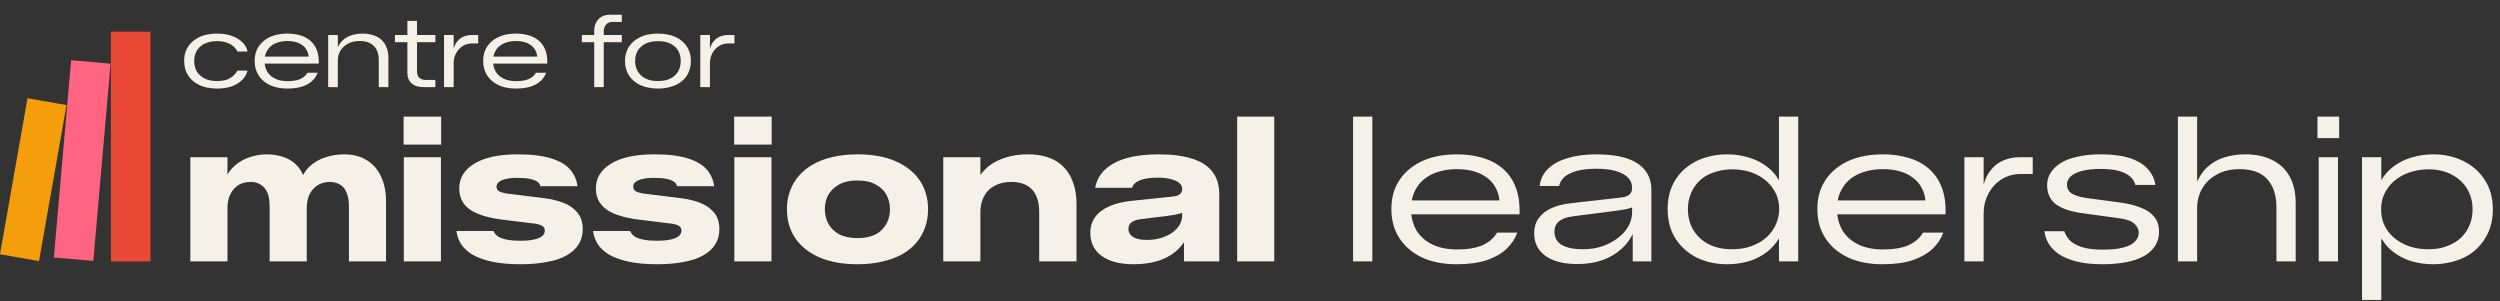
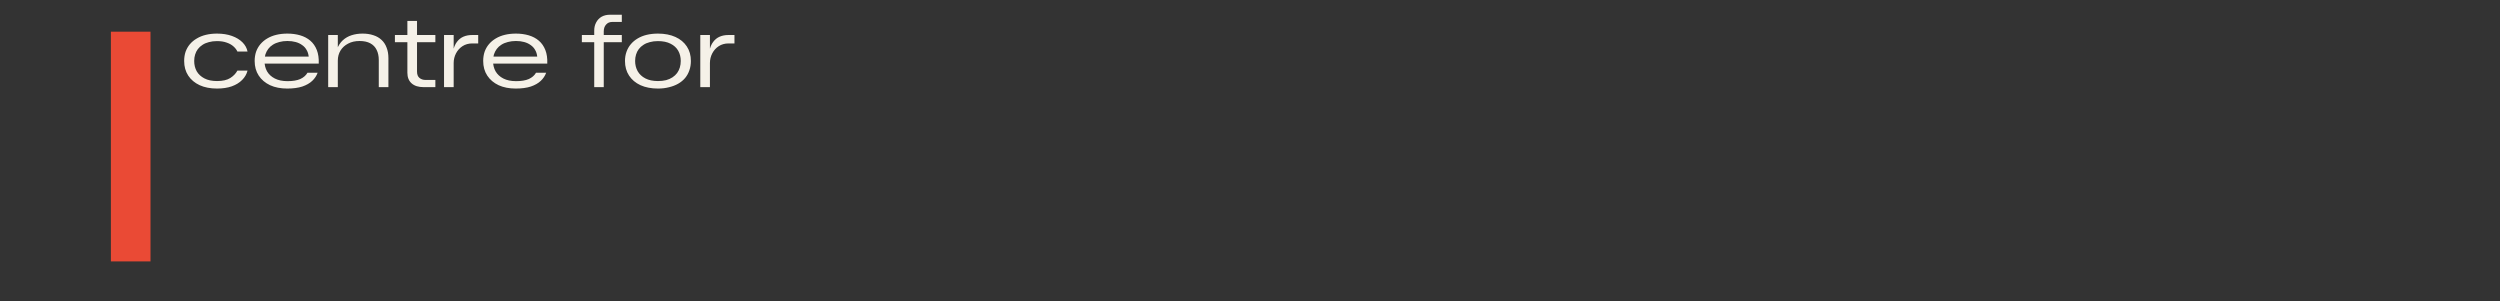
<svg xmlns="http://www.w3.org/2000/svg" width="1578" height="190" viewBox="0 0 1578 190" fill="none">
  <rect x="0" y="0" width="1578" height="190" fill="#333333" stroke="none" />
-   <path d="M120.145 165V99.208H143.569V117.384L141.265 115.336C142.801 110.899 145.02 107.4 147.921 104.84C150.822 102.195 154.065 100.317 157.649 99.208C161.233 98.013 164.774 97.416 168.273 97.416C172.369 97.416 176.124 98.056 179.537 99.336C182.95 100.531 185.809 102.493 188.113 105.224C190.417 107.955 191.953 111.453 192.721 115.72L189.393 115.336C190.588 111.069 192.636 107.613 195.537 104.968C198.438 102.323 201.809 100.403 205.649 99.208C209.489 98.013 213.329 97.416 217.169 97.416C222.801 97.416 227.58 98.653 231.505 101.128C235.43 103.517 238.417 106.931 240.465 111.368C242.598 115.72 243.665 120.968 243.665 127.112V165H220.241V130.44C220.241 126.771 219.729 123.784 218.705 121.48C217.766 119.176 216.401 117.512 214.609 116.488C212.817 115.379 210.684 114.824 208.209 114.824C205.478 114.824 203.004 115.464 200.785 116.744C198.566 118.024 196.817 119.901 195.537 122.376C194.257 124.851 193.617 127.923 193.617 131.592V165H170.193V130.44C170.193 124.893 169.084 120.925 166.865 118.536C164.646 116.061 161.745 114.824 158.161 114.824C155.345 114.824 152.828 115.464 150.609 116.744C148.476 118.024 146.769 119.901 145.489 122.376C144.209 124.851 143.569 127.923 143.569 131.592V165H120.145ZM254.895 165V99.208H278.319V165H254.895ZM254.767 91.272V73.608H278.447V91.272H254.767ZM328.533 166.792C321.45 166.792 315.392 166.237 310.357 165.128C305.408 164.019 301.312 162.525 298.069 160.648C294.912 158.685 292.522 156.424 290.901 153.864C289.365 151.304 288.426 148.616 288.085 145.8H311.509C311.936 146.909 312.746 147.976 313.941 149C315.221 149.939 317.056 150.664 319.445 151.176C321.834 151.688 324.864 151.944 328.533 151.944C332.032 151.944 334.89 151.688 337.109 151.176C339.413 150.664 341.12 149.939 342.229 149C343.338 147.976 343.893 146.867 343.893 145.672C343.893 144.392 343.424 143.411 342.485 142.728C341.546 142.045 340.01 141.533 337.877 141.192L317.013 138.632C307.626 137.437 300.757 135.261 296.405 132.104C292.053 128.947 289.877 124.552 289.877 118.92C289.877 115.677 290.645 112.776 292.181 110.216C293.802 107.571 296.149 105.309 299.221 103.432C302.293 101.469 306.133 99.976 310.741 98.952C315.434 97.928 320.81 97.416 326.869 97.416C335.573 97.416 342.57 98.269 347.861 99.976C353.152 101.597 357.12 103.901 359.765 106.888C362.41 109.875 363.989 113.416 364.501 117.512H341.077C340.906 116.403 340.266 115.464 339.157 114.696C338.048 113.928 336.469 113.331 334.421 112.904C332.373 112.477 329.728 112.264 326.485 112.264C323.498 112.264 321.024 112.52 319.061 113.032C317.184 113.459 315.776 114.099 314.837 114.952C313.898 115.72 313.429 116.659 313.429 117.768C313.429 119.048 313.941 120.029 314.965 120.712C316.074 121.309 317.61 121.779 319.573 122.12L343.381 125.064C348.16 125.661 352.341 126.685 355.925 128.136C359.594 129.587 362.496 131.677 364.629 134.408C366.762 137.053 367.829 140.467 367.829 144.648C367.829 148.317 366.933 151.56 365.141 154.376C363.434 157.107 360.874 159.411 357.461 161.288C354.133 163.165 349.994 164.531 345.045 165.384C340.181 166.323 334.677 166.792 328.533 166.792ZM414.783 166.792C407.7 166.792 401.642 166.237 396.607 165.128C391.658 164.019 387.562 162.525 384.319 160.648C381.162 158.685 378.772 156.424 377.151 153.864C375.615 151.304 374.676 148.616 374.335 145.8H397.759C398.186 146.909 398.996 147.976 400.191 149C401.471 149.939 403.306 150.664 405.695 151.176C408.084 151.688 411.114 151.944 414.783 151.944C418.282 151.944 421.14 151.688 423.359 151.176C425.663 150.664 427.37 149.939 428.479 149C429.588 147.976 430.143 146.867 430.143 145.672C430.143 144.392 429.674 143.411 428.735 142.728C427.796 142.045 426.26 141.533 424.127 141.192L403.263 138.632C393.876 137.437 387.007 135.261 382.655 132.104C378.303 128.947 376.127 124.552 376.127 118.92C376.127 115.677 376.895 112.776 378.431 110.216C380.052 107.571 382.399 105.309 385.471 103.432C388.543 101.469 392.383 99.976 396.991 98.952C401.684 97.928 407.06 97.416 413.119 97.416C421.823 97.416 428.82 98.269 434.111 99.976C439.402 101.597 443.37 103.901 446.015 106.888C448.66 109.875 450.239 113.416 450.751 117.512H427.327C427.156 116.403 426.516 115.464 425.407 114.696C424.298 113.928 422.719 113.331 420.671 112.904C418.623 112.477 415.978 112.264 412.735 112.264C409.748 112.264 407.274 112.52 405.311 113.032C403.434 113.459 402.026 114.099 401.087 114.952C400.148 115.72 399.679 116.659 399.679 117.768C399.679 119.048 400.191 120.029 401.215 120.712C402.324 121.309 403.86 121.779 405.823 122.12L429.631 125.064C434.41 125.661 438.591 126.685 442.175 128.136C445.844 129.587 448.746 131.677 450.879 134.408C453.012 137.053 454.079 140.467 454.079 144.648C454.079 148.317 453.183 151.56 451.391 154.376C449.684 157.107 447.124 159.411 443.711 161.288C440.383 163.165 436.244 164.531 431.295 165.384C426.431 166.323 420.927 166.792 414.783 166.792ZM463.52 165V99.208H486.944V165H463.52ZM463.392 91.272V73.608H487.072V91.272H463.392ZM541.254 166.792C531.867 166.792 523.846 165.341 517.19 162.44C510.534 159.539 505.457 155.485 501.958 150.28C498.459 145.075 496.71 139.016 496.71 132.104C496.71 127.923 497.35 124.083 498.63 120.584C499.91 117 501.787 113.8 504.262 110.984C506.737 108.083 509.766 105.651 513.35 103.688C516.934 101.64 521.03 100.104 525.638 99.08C530.331 97.971 535.537 97.416 541.254 97.416C550.726 97.416 558.747 98.867 565.318 101.768C571.974 104.669 577.051 108.723 580.55 113.928C584.049 119.133 585.798 125.192 585.798 132.104C585.798 136.2 585.158 140.04 583.878 143.624C582.598 147.208 580.721 150.451 578.246 153.352C575.857 156.168 572.827 158.6 569.158 160.648C565.574 162.611 561.435 164.104 556.742 165.128C552.049 166.237 546.886 166.792 541.254 166.792ZM541.254 150.28C544.07 150.28 546.587 149.981 548.806 149.384C551.025 148.787 552.945 147.933 554.566 146.824C556.187 145.629 557.51 144.264 558.534 142.728C559.643 141.192 560.454 139.528 560.966 137.736C561.478 135.944 561.734 134.067 561.734 132.104C561.734 128.776 561.009 125.747 559.558 123.016C558.107 120.285 555.846 118.109 552.774 116.488C549.787 114.781 545.947 113.928 541.254 113.928C538.438 113.928 535.921 114.227 533.702 114.824C531.483 115.421 529.563 116.317 527.942 117.512C526.321 118.621 524.955 119.944 523.846 121.48C522.737 122.931 521.926 124.595 521.414 126.472C520.902 128.264 520.646 130.141 520.646 132.104C520.646 135.347 521.371 138.376 522.822 141.192C524.358 143.923 526.619 146.141 529.606 147.848C532.678 149.469 536.561 150.28 541.254 150.28ZM595.395 165V99.208H618.819V117.64L616.643 113.928C618.435 110.515 620.824 107.571 623.811 105.096C626.883 102.621 630.51 100.744 634.691 99.464C638.872 98.099 643.523 97.416 648.643 97.416C653.763 97.416 658.2 98.099 661.955 99.464C665.795 100.829 668.995 102.877 671.555 105.608C674.2 108.339 676.163 111.667 677.443 115.592C678.808 119.432 679.491 123.784 679.491 128.648V165H655.939V133.512C655.939 129.587 655.299 126.259 654.019 123.528C652.739 120.712 650.819 118.579 648.259 117.128C645.699 115.592 642.456 114.824 638.531 114.824C634.35 114.824 630.766 115.635 627.779 117.256C624.878 118.792 622.659 121.011 621.123 123.912C619.587 126.728 618.819 130.056 618.819 133.896V165H595.395ZM715.471 166.792C706.938 166.792 700.239 165.043 695.375 161.544C690.596 158.045 688.207 153.224 688.207 147.08C688.207 143.155 689.231 139.784 691.279 136.968C693.327 134.152 696.399 131.848 700.495 130.056C704.591 128.264 709.754 127.112 715.983 126.6L740.303 124.04C742.266 123.869 743.716 123.4 744.655 122.632C745.679 121.779 746.191 120.712 746.191 119.432V119.304C746.191 117.768 745.551 116.488 744.271 115.464C742.991 114.355 741.199 113.544 738.895 113.032C736.676 112.435 733.988 112.136 730.831 112.136C726.052 112.136 722.298 112.691 719.567 113.8C716.836 114.824 715.172 116.403 714.575 118.536H691.279C692.132 113.928 694.223 110.088 697.551 107.016C700.879 103.859 705.359 101.469 710.991 99.848C716.708 98.227 723.492 97.416 731.343 97.416C739.962 97.416 747.087 98.355 752.719 100.232C758.351 102.024 762.575 104.797 765.391 108.552C768.207 112.307 769.615 117.043 769.615 122.76V165H747.343V145.8L749.775 148.744C747.812 152.755 745.252 156.083 742.095 158.728C738.938 161.373 735.14 163.379 730.703 164.744C726.351 166.109 721.274 166.792 715.471 166.792ZM723.919 151.432C727.076 151.432 729.978 151.048 732.623 150.28C735.354 149.427 737.743 148.317 739.791 146.952C741.839 145.501 743.418 143.837 744.527 141.96C745.636 140.083 746.191 138.077 746.191 135.944V127.368L749.903 132.744C748.623 133.512 746.916 134.195 744.783 134.792C742.65 135.389 739.876 135.901 736.463 136.328L719.823 138.376C717.263 138.717 715.343 139.4 714.063 140.424C712.868 141.363 712.271 142.728 712.271 144.52C712.271 146.653 713.252 148.36 715.215 149.64C717.263 150.835 720.164 151.432 723.919 151.432ZM780.892 165V73.608H804.316V165H780.892ZM854.053 165V73.608H866.213V165H854.053ZM919.319 166.792C911.042 166.792 903.831 165.384 897.687 162.568C891.543 159.667 886.764 155.613 883.351 150.408C879.938 145.203 878.231 139.059 878.231 131.976C878.231 127.795 878.828 123.912 880.023 120.328C881.303 116.744 883.138 113.544 885.527 110.728C887.916 107.912 890.775 105.523 894.103 103.56C897.516 101.512 901.356 99.976 905.623 98.952C909.89 97.928 914.54 97.416 919.575 97.416C925.378 97.416 930.754 98.141 935.703 99.592C940.652 101.043 944.919 103.304 948.503 106.376C952.087 109.448 954.818 113.373 956.695 118.152C958.572 122.931 959.383 128.648 959.127 135.304H885.655V126.472H946.455C946.114 123.229 945.218 120.413 943.767 118.024C942.402 115.549 940.524 113.501 938.135 111.88C935.831 110.173 933.1 108.893 929.943 108.04C926.871 107.187 923.415 106.76 919.575 106.76C915.82 106.76 912.407 107.187 909.335 108.04C906.263 108.808 903.532 109.96 901.143 111.496C898.839 112.947 896.919 114.696 895.383 116.744C893.847 118.792 892.652 121.096 891.799 123.656C891.031 126.216 890.647 128.989 890.647 131.976C890.647 136.84 891.714 141.192 893.847 145.032C896.066 148.872 899.351 151.901 903.703 154.12C908.055 156.339 913.388 157.448 919.703 157.448C926.359 157.448 931.735 156.552 935.831 154.76C939.927 152.883 942.956 150.237 944.919 146.824H957.719C956.354 150.664 954.092 154.077 950.935 157.064C947.778 160.051 943.596 162.44 938.391 164.232C933.186 165.939 926.828 166.792 919.319 166.792ZM995.626 166.664C987.007 166.664 980.309 164.957 975.53 161.544C970.751 158.131 968.362 153.352 968.362 147.208C968.362 143.624 969.258 140.552 971.05 137.992C972.842 135.347 975.445 133.213 978.858 131.592C982.357 129.885 986.623 128.776 991.658 128.264L1023.15 124.68C1025.54 124.424 1027.28 123.827 1028.39 122.888C1029.59 121.864 1030.19 120.456 1030.19 118.664V118.536C1030.19 115.976 1029.29 113.8 1027.5 112.008C1025.71 110.216 1023.15 108.851 1019.82 107.912C1016.49 106.973 1012.48 106.504 1007.79 106.504C1000.79 106.504 995.285 107.443 991.274 109.32C987.263 111.112 984.874 113.8 984.106 117.384H971.818C972.33 113.117 974.079 109.533 977.066 106.632C980.053 103.645 984.149 101.384 989.354 99.848C994.559 98.227 1000.75 97.416 1007.91 97.416C1015.42 97.416 1021.74 98.269 1026.86 99.976C1031.98 101.683 1035.82 104.2 1038.38 107.528C1041.02 110.856 1042.35 114.995 1042.35 119.944V165H1030.57V143.624L1031.72 145.288C1029.84 149.811 1027.16 153.693 1023.66 156.936C1020.24 160.093 1016.15 162.525 1011.37 164.232C1006.68 165.853 1001.43 166.664 995.626 166.664ZM999.21 157.32C1003.48 157.32 1007.44 156.723 1011.11 155.528C1014.87 154.248 1018.15 152.541 1020.97 150.408C1023.87 148.275 1026.13 145.8 1027.75 142.984C1029.38 140.083 1030.19 137.053 1030.19 133.896V126.856L1032.36 129.928C1030.91 130.696 1029.2 131.336 1027.24 131.848C1025.36 132.275 1022.72 132.701 1019.31 133.128L992.554 136.584C988.714 137.096 985.855 138.163 983.978 139.784C982.101 141.32 981.162 143.453 981.162 146.184C981.162 149.853 982.655 152.627 985.642 154.504C988.714 156.381 993.237 157.32 999.21 157.32ZM1090.11 166.792C1083.2 166.792 1076.88 165.427 1071.17 162.696C1065.53 159.88 1061.01 155.869 1057.6 150.664C1054.27 145.459 1052.61 139.229 1052.61 131.976C1052.61 127.624 1053.2 123.656 1054.4 120.072C1055.68 116.403 1057.47 113.16 1059.77 110.344C1062.08 107.528 1064.77 105.181 1067.84 103.304C1071 101.341 1074.45 99.891 1078.21 98.952C1081.96 97.928 1085.93 97.416 1090.11 97.416C1094.89 97.416 1099.5 98.099 1103.93 99.464C1108.37 100.744 1112.34 102.792 1115.84 105.608C1119.34 108.339 1122.11 111.88 1124.16 116.232L1122.88 117.768V73.608H1135.04V165H1122.88V146.312L1124.16 147.976C1122.11 152.243 1119.34 155.784 1115.84 158.6C1112.34 161.416 1108.37 163.507 1103.93 164.872C1099.5 166.152 1094.89 166.792 1090.11 166.792ZM1093.31 157.32C1096.72 157.32 1099.92 156.936 1102.91 156.168C1105.9 155.315 1108.63 154.163 1111.1 152.712C1113.58 151.176 1115.67 149.384 1117.37 147.336C1119.17 145.203 1120.53 142.856 1121.47 140.296C1122.49 137.651 1123.01 134.877 1123.01 131.976C1123.01 127.027 1121.68 122.675 1119.04 118.92C1116.48 115.165 1112.98 112.221 1108.54 110.088C1104.1 107.955 1099.03 106.888 1093.31 106.888C1089.9 106.888 1086.74 107.315 1083.84 108.168C1080.94 108.936 1078.33 110.045 1076.03 111.496C1073.81 112.947 1071.89 114.739 1070.27 116.872C1068.73 118.92 1067.54 121.224 1066.69 123.784C1065.83 126.259 1065.41 128.989 1065.41 131.976C1065.41 136.84 1066.52 141.192 1068.73 145.032C1071.04 148.872 1074.28 151.901 1078.46 154.12C1082.64 156.253 1087.59 157.32 1093.31 157.32ZM1188.19 166.792C1179.92 166.792 1172.71 165.384 1166.56 162.568C1160.42 159.667 1155.64 155.613 1152.23 150.408C1148.81 145.203 1147.11 139.059 1147.11 131.976C1147.11 127.795 1147.7 123.912 1148.9 120.328C1150.18 116.744 1152.01 113.544 1154.4 110.728C1156.79 107.912 1159.65 105.523 1162.98 103.56C1166.39 101.512 1170.23 99.976 1174.5 98.952C1178.76 97.928 1183.42 97.416 1188.45 97.416C1194.25 97.416 1199.63 98.141 1204.58 99.592C1209.53 101.043 1213.79 103.304 1217.38 106.376C1220.96 109.448 1223.69 113.373 1225.57 118.152C1227.45 122.931 1228.26 128.648 1228 135.304H1154.53V126.472H1215.33C1214.99 123.229 1214.09 120.413 1212.64 118.024C1211.28 115.549 1209.4 113.501 1207.01 111.88C1204.71 110.173 1201.98 108.893 1198.82 108.04C1195.75 107.187 1192.29 106.76 1188.45 106.76C1184.7 106.76 1181.28 107.187 1178.21 108.04C1175.14 108.808 1172.41 109.96 1170.02 111.496C1167.71 112.947 1165.79 114.696 1164.26 116.744C1162.72 118.792 1161.53 121.096 1160.67 123.656C1159.91 126.216 1159.52 128.989 1159.52 131.976C1159.52 136.84 1160.59 141.192 1162.72 145.032C1164.94 148.872 1168.23 151.901 1172.58 154.12C1176.93 156.339 1182.26 157.448 1188.58 157.448C1195.23 157.448 1200.61 156.552 1204.71 154.76C1208.8 152.883 1211.83 150.237 1213.79 146.824H1226.59C1225.23 150.664 1222.97 154.077 1219.81 157.064C1216.65 160.051 1212.47 162.44 1207.27 164.232C1202.06 165.939 1195.7 166.792 1188.19 166.792ZM1239.92 165V99.208H1252.08V120.584L1251.19 120.072C1252.21 114.952 1253.88 110.899 1256.18 107.912C1258.48 104.84 1261.26 102.621 1264.5 101.256C1267.74 99.891 1271.28 99.208 1275.12 99.208H1283.06V109.832H1275.51C1270.9 109.832 1266.8 110.984 1263.22 113.288C1259.72 115.592 1256.99 118.621 1255.03 122.376C1253.07 126.131 1252.08 130.227 1252.08 134.664V165H1239.92ZM1327.21 166.792C1320.64 166.792 1315.05 166.195 1310.45 165C1305.92 163.805 1302.21 162.227 1299.31 160.264C1296.49 158.216 1294.36 155.955 1292.91 153.48C1291.54 151.005 1290.73 148.488 1290.48 145.928H1303.02C1303.53 147.72 1304.56 149.512 1306.09 151.304C1307.72 153.096 1310.19 154.589 1313.52 155.784C1316.93 156.979 1321.5 157.576 1327.21 157.576C1332.76 157.576 1337.2 157.107 1340.53 156.168C1343.85 155.229 1346.24 153.949 1347.69 152.328C1349.23 150.707 1350 148.915 1350 146.952C1350 144.904 1349.1 143.027 1347.31 141.32C1345.52 139.528 1342.23 138.333 1337.45 137.736L1315.05 134.664C1307.2 133.64 1301.4 131.72 1297.65 128.904C1293.98 126.003 1292.14 122.035 1292.14 117C1292.14 114.184 1292.82 111.624 1294.19 109.32C1295.64 106.931 1297.73 104.84 1300.46 103.048C1303.28 101.256 1306.82 99.891 1311.09 98.952C1315.35 97.928 1320.34 97.416 1326.06 97.416C1333.49 97.416 1339.63 98.227 1344.49 99.848C1349.36 101.469 1353.07 103.731 1355.63 106.632C1358.28 109.533 1359.9 112.904 1360.49 116.744H1347.82C1347.4 114.867 1346.41 113.203 1344.88 111.752C1343.34 110.216 1341.04 108.979 1337.97 108.04C1334.89 107.101 1330.84 106.632 1325.81 106.632C1321.11 106.632 1317.19 107.059 1314.03 107.912C1310.87 108.765 1308.53 109.917 1306.99 111.368C1305.45 112.819 1304.69 114.525 1304.69 116.488C1304.69 118.877 1305.67 120.755 1307.63 122.12C1309.68 123.4 1312.66 124.339 1316.59 124.936L1338.61 127.88C1343.47 128.563 1347.69 129.629 1351.28 131.08C1354.95 132.445 1357.76 134.365 1359.73 136.84C1361.77 139.229 1362.8 142.387 1362.8 146.312C1362.8 149.725 1361.94 152.712 1360.24 155.272C1358.62 157.832 1356.27 159.965 1353.2 161.672C1350.13 163.379 1346.37 164.659 1341.93 165.512C1337.58 166.365 1332.68 166.792 1327.21 166.792ZM1374.68 165V73.608H1386.84V118.536L1385.69 117.384C1387.48 112.605 1389.87 108.765 1392.85 105.864C1395.93 102.963 1399.51 100.829 1403.61 99.464C1407.79 98.099 1412.31 97.416 1417.17 97.416C1423.83 97.416 1429.5 98.611 1434.2 101C1438.98 103.304 1442.65 106.76 1445.21 111.368C1447.77 115.976 1449.05 121.651 1449.05 128.392V165H1436.89V130.824C1436.89 123.4 1435.01 117.555 1431.25 113.288C1427.5 108.936 1421.57 106.76 1413.46 106.76C1408.09 106.76 1403.39 107.869 1399.38 110.088C1395.37 112.221 1392.26 115.165 1390.04 118.92C1387.9 122.675 1386.84 126.856 1386.84 131.464V165H1374.68ZM1463.56 165V99.208H1475.72V165H1463.56ZM1462.79 87.176V73.608H1476.49V87.176H1462.79ZM1490.92 189.32V99.208H1503.08V117.768L1501.8 116.232C1503.85 111.88 1506.63 108.339 1510.12 105.608C1513.62 102.792 1517.59 100.744 1522.03 99.464C1526.47 98.099 1531.07 97.416 1535.85 97.416C1542.85 97.416 1549.16 98.824 1554.8 101.64C1560.51 104.371 1565.04 108.339 1568.36 113.544C1571.78 118.664 1573.48 124.893 1573.48 132.232C1573.48 136.584 1572.84 140.595 1571.56 144.264C1570.28 147.848 1568.49 151.048 1566.19 153.864C1563.97 156.68 1561.28 159.069 1558.12 161.032C1554.97 162.909 1551.51 164.317 1547.76 165.256C1544 166.28 1540.03 166.792 1535.85 166.792C1531.07 166.792 1526.47 166.152 1522.03 164.872C1517.59 163.507 1513.62 161.416 1510.12 158.6C1506.63 155.784 1503.85 152.243 1501.8 147.976L1503.08 146.312V189.32H1490.92ZM1532.78 157.32C1536.19 157.32 1539.31 156.936 1542.12 156.168C1545.03 155.315 1547.63 154.163 1549.93 152.712C1552.24 151.261 1554.16 149.512 1555.69 147.464C1557.31 145.331 1558.55 142.984 1559.4 140.424C1560.26 137.864 1560.68 135.133 1560.68 132.232C1560.68 127.283 1559.53 122.931 1557.23 119.176C1554.92 115.336 1551.68 112.349 1547.5 110.216C1543.4 107.997 1538.5 106.888 1532.78 106.888C1529.37 106.888 1526.12 107.315 1523.05 108.168C1520.07 108.936 1517.34 110.088 1514.86 111.624C1512.39 113.075 1510.25 114.867 1508.46 117C1506.75 119.048 1505.39 121.352 1504.36 123.912C1503.43 126.472 1502.96 129.245 1502.96 132.232C1502.96 137.096 1504.24 141.448 1506.8 145.288C1509.44 149.043 1512.98 151.987 1517.42 154.12C1521.94 156.253 1527.06 157.32 1532.78 157.32Z" fill="#F5F1E8" />
  <path d="M136.977 55.896C132.796 55.896 129.148 55.192 126.033 53.784C122.918 52.333 120.508 50.307 118.801 47.704C117.094 45.101 116.241 42.029 116.241 38.488C116.241 36.397 116.54 34.456 117.137 32.664C117.777 30.872 118.694 29.272 119.889 27.864C121.084 26.456 122.534 25.261 124.241 24.28C125.948 23.256 127.868 22.488 130.001 21.976C132.134 21.464 134.46 21.208 136.977 21.208C140.518 21.208 143.654 21.699 146.385 22.68C149.116 23.661 151.334 25.005 153.041 26.712C154.748 28.419 155.814 30.36 156.241 32.536H149.841C149.329 31.384 148.518 30.317 147.409 29.336C146.3 28.312 144.87 27.501 143.121 26.904C141.414 26.264 139.366 25.944 136.977 25.944C135.1 25.944 133.393 26.157 131.857 26.584C130.321 26.968 128.977 27.544 127.825 28.312C126.673 29.037 125.692 29.933 124.881 31C124.113 32.024 123.537 33.176 123.153 34.456C122.769 35.693 122.577 37.037 122.577 38.488C122.577 40.92 123.11 43.096 124.177 45.016C125.286 46.893 126.908 48.387 129.041 49.496C131.174 50.605 133.82 51.16 136.977 51.16C140.561 51.16 143.356 50.52 145.361 49.24C147.366 47.96 148.86 46.403 149.841 44.568H156.241C155.686 46.787 154.556 48.749 152.849 50.456C151.185 52.163 149.009 53.507 146.321 54.488C143.633 55.427 140.518 55.896 136.977 55.896ZM181.285 55.896C177.146 55.896 173.541 55.192 170.469 53.784C167.397 52.333 165.008 50.307 163.301 47.704C161.594 45.101 160.741 42.029 160.741 38.488C160.741 36.397 161.04 34.456 161.637 32.664C162.277 30.872 163.194 29.272 164.389 27.864C165.584 26.456 167.013 25.261 168.677 24.28C170.384 23.256 172.304 22.488 174.437 21.976C176.57 21.464 178.896 21.208 181.413 21.208C184.314 21.208 187.002 21.571 189.477 22.296C191.952 23.021 194.085 24.152 195.877 25.688C197.669 27.224 199.034 29.187 199.973 31.576C200.912 33.965 201.317 36.824 201.189 40.152H164.453V35.736H194.853C194.682 34.115 194.234 32.707 193.509 31.512C192.826 30.275 191.888 29.251 190.693 28.44C189.541 27.587 188.176 26.947 186.597 26.52C185.061 26.093 183.333 25.88 181.413 25.88C179.536 25.88 177.829 26.093 176.293 26.52C174.757 26.904 173.392 27.48 172.197 28.248C171.045 28.973 170.085 29.848 169.317 30.872C168.549 31.896 167.952 33.048 167.525 34.328C167.141 35.608 166.949 36.995 166.949 38.488C166.949 40.92 167.482 43.096 168.549 45.016C169.658 46.936 171.301 48.451 173.477 49.56C175.653 50.669 178.32 51.224 181.477 51.224C184.805 51.224 187.493 50.776 189.541 49.88C191.589 48.941 193.104 47.619 194.085 45.912H200.485C199.802 47.832 198.672 49.539 197.093 51.032C195.514 52.525 193.424 53.72 190.821 54.616C188.218 55.469 185.04 55.896 181.285 55.896ZM207.15 55V22.104H213.23V31.832L212.654 31.192C213.55 28.803 214.788 26.883 216.366 25.432C217.945 23.981 219.801 22.915 221.934 22.232C224.068 21.549 226.372 21.208 228.846 21.208C231.406 21.208 233.689 21.549 235.694 22.232C237.7 22.872 239.406 23.853 240.814 25.176C242.222 26.456 243.289 28.077 244.014 30.04C244.782 31.96 245.166 34.179 245.166 36.696V55H239.086V37.912C239.086 35.437 238.638 33.304 237.742 31.512C236.889 29.72 235.566 28.333 233.774 27.352C231.982 26.371 229.7 25.88 226.926 25.88C224.153 25.88 221.742 26.435 219.694 27.544C217.646 28.611 216.046 30.083 214.894 31.96C213.785 33.837 213.23 35.928 213.23 38.232V55H207.15ZM267.381 55C264.138 55 261.621 54.211 259.829 52.632C258.037 51.053 257.141 48.813 257.141 45.912V13.208H263.221V45.144C263.221 46.979 263.733 48.323 264.757 49.176C265.824 50.029 267.082 50.456 268.533 50.456H274.805V55H267.381ZM249.269 26.648V22.104H258.165V26.648H249.269ZM262.197 26.648V22.104H274.805V26.648H262.197ZM280.275 55V22.104H286.355V32.792L285.907 32.536C286.419 29.976 287.251 27.949 288.403 26.456C289.555 24.92 290.942 23.811 292.563 23.128C294.185 22.445 295.955 22.104 297.875 22.104H301.843V27.416H298.067C295.763 27.416 293.715 27.992 291.923 29.144C290.174 30.296 288.809 31.811 287.827 33.688C286.846 35.565 286.355 37.613 286.355 39.832V55H280.275ZM325.535 55.896C321.396 55.896 317.791 55.192 314.719 53.784C311.647 52.333 309.258 50.307 307.551 47.704C305.844 45.101 304.991 42.029 304.991 38.488C304.991 36.397 305.29 34.456 305.887 32.664C306.527 30.872 307.444 29.272 308.639 27.864C309.834 26.456 311.263 25.261 312.927 24.28C314.634 23.256 316.554 22.488 318.687 21.976C320.82 21.464 323.146 21.208 325.663 21.208C328.564 21.208 331.252 21.571 333.727 22.296C336.202 23.021 338.335 24.152 340.127 25.688C341.919 27.224 343.284 29.187 344.223 31.576C345.162 33.965 345.567 36.824 345.439 40.152H308.703V35.736H339.103C338.932 34.115 338.484 32.707 337.759 31.512C337.076 30.275 336.138 29.251 334.943 28.44C333.791 27.587 332.426 26.947 330.847 26.52C329.311 26.093 327.583 25.88 325.663 25.88C323.786 25.88 322.079 26.093 320.543 26.52C319.007 26.904 317.642 27.48 316.447 28.248C315.295 28.973 314.335 29.848 313.567 30.872C312.799 31.896 312.202 33.048 311.775 34.328C311.391 35.608 311.199 36.995 311.199 38.488C311.199 40.92 311.732 43.096 312.799 45.016C313.908 46.936 315.551 48.451 317.727 49.56C319.903 50.669 322.57 51.224 325.727 51.224C329.055 51.224 331.743 50.776 333.791 49.88C335.839 48.941 337.354 47.619 338.335 45.912H344.735C344.052 47.832 342.922 49.539 341.343 51.032C339.764 52.525 337.674 53.72 335.071 54.616C332.468 55.469 329.29 55.896 325.535 55.896ZM375.077 55V19.288C375.077 17.368 375.482 15.661 376.293 14.168C377.104 12.632 378.234 11.437 379.685 10.584C381.178 9.731 382.949 9.304 384.997 9.304H392.485V13.848H386.405C384.826 13.848 383.546 14.403 382.565 15.512C381.584 16.579 381.093 18.008 381.093 19.8V55H375.077ZM367.269 26.648V22.104H376.101V26.648H367.269ZM380.069 26.648V22.104H392.485V26.648H380.069ZM415.291 55.896C411.11 55.896 407.44 55.192 404.283 53.784C401.168 52.333 398.758 50.307 397.051 47.704C395.344 45.101 394.491 42.029 394.491 38.488C394.491 36.397 394.811 34.456 395.451 32.664C396.091 30.872 397.008 29.272 398.203 27.864C399.398 26.456 400.827 25.261 402.491 24.28C404.198 23.256 406.118 22.488 408.251 21.976C410.427 21.464 412.774 21.208 415.291 21.208C419.515 21.208 423.184 21.912 426.299 23.32C429.414 24.728 431.824 26.733 433.531 29.336C435.238 31.896 436.091 34.947 436.091 38.488C436.091 40.621 435.771 42.584 435.131 44.376C434.534 46.168 433.638 47.789 432.443 49.24C431.248 50.648 429.798 51.843 428.091 52.824C426.384 53.805 424.443 54.552 422.267 55.064C420.134 55.619 417.808 55.896 415.291 55.896ZM415.291 51.16C417.211 51.16 418.939 50.968 420.475 50.584C422.011 50.157 423.355 49.56 424.507 48.792C425.659 48.024 426.619 47.128 427.387 46.104C428.155 45.037 428.731 43.864 429.115 42.584C429.499 41.304 429.691 39.939 429.691 38.488C429.691 36.056 429.158 33.901 428.091 32.024C427.024 30.147 425.424 28.675 423.291 27.608C421.158 26.499 418.491 25.944 415.291 25.944C413.414 25.944 411.707 26.157 410.171 26.584C408.635 26.968 407.291 27.544 406.139 28.312C404.987 29.037 404.006 29.933 403.195 31C402.427 32.024 401.851 33.176 401.467 34.456C401.083 35.693 400.891 37.037 400.891 38.488C400.891 40.877 401.424 43.032 402.491 44.952C403.6 46.872 405.222 48.387 407.355 49.496C409.488 50.605 412.134 51.16 415.291 51.16ZM442.025 55V22.104H448.105V32.792L447.657 32.536C448.169 29.976 449.001 27.949 450.153 26.456C451.305 24.92 452.692 23.811 454.313 23.128C455.935 22.445 457.705 22.104 459.625 22.104H463.593V27.416H459.817C457.513 27.416 455.465 27.992 453.673 29.144C451.924 30.296 450.559 31.811 449.577 33.688C448.596 35.565 448.105 37.613 448.105 39.832V55H442.025Z" fill="#F5F1E8" />
  <rect x="70" y="20" width="25" height="145" fill="#EA4A35" />
-   <rect x="44.895" y="38" width="25" height="125" transform="rotate(5 44.895 38)" fill="#FF6583" />
-   <rect x="17.365" y="62" width="25" height="100" transform="rotate(10 17.365 62)" fill="#F59E0B" />
</svg>